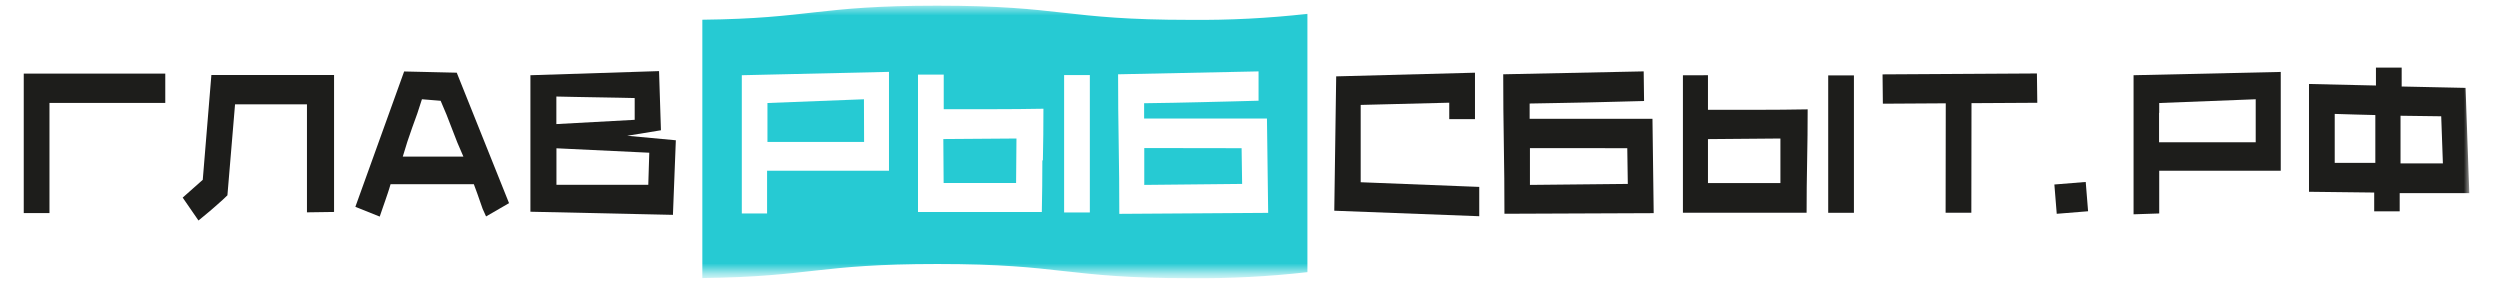
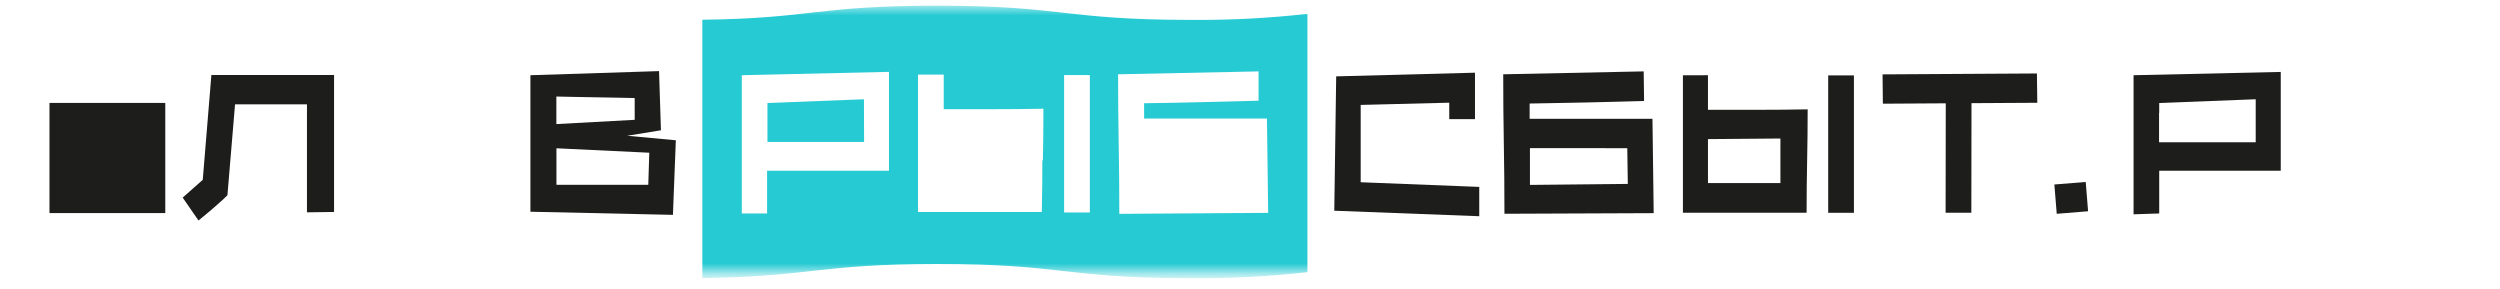
<svg xmlns="http://www.w3.org/2000/svg" width="242" height="28" viewBox="0 0 242 28" fill="none">
-   <path d="M2.299 20.626V7.125H15.999V9.963H4.789V20.626H2.299Z" fill="#1D1D1B" />
+   <path d="M2.299 20.626H15.999V9.963H4.789V20.626H2.299Z" fill="#1D1D1B" />
  <mask id="mask0_460_3508" style="mask-type:luminance" maskUnits="userSpaceOnUse" x="2" y="0" width="238" height="27">
    <path d="M239.036 0.555H2.298V26.419H239.036V0.555Z" fill="white" />
  </mask>
  <g mask="url(#mask0_460_3508)">
    <path d="M29.714 20.554V10.097H22.753L22.014 18.906L21.563 19.335L21.016 19.822L20.277 20.465L19.213 21.345L17.684 19.128L19.627 17.406L20.462 7.26H32.337V20.517L29.714 20.554Z" fill="#1D1D1B" />
-     <path d="M47.051 20.951C46.918 20.67 46.807 20.412 46.718 20.212L46.459 19.473L46.201 18.734C46.112 18.476 46.001 18.173 45.868 17.833H37.806C37.717 18.136 37.636 18.416 37.547 18.668C37.459 18.919 37.385 19.163 37.296 19.407L37.038 20.146C36.949 20.392 36.855 20.665 36.757 20.966L34.399 20.02L39.121 6.918L44.213 7.036L49.275 19.665L47.051 20.951ZM39.905 12.342C39.58 13.239 39.274 14.177 38.989 15.158H44.856C44.447 14.251 44.078 13.35 43.748 12.453C43.417 11.556 43.053 10.657 42.654 9.756L40.843 9.608C40.558 10.539 40.245 11.45 39.905 12.342Z" fill="#1D1D1B" />
    <path d="M63.795 6.883L63.98 12.61L60.714 13.142L65.421 13.578L65.14 20.798L51.344 20.495V7.282L63.795 6.883ZM59.687 9.454L57.64 9.418L55.571 9.381L53.856 9.344V12.011L61.438 11.598V9.491L59.724 9.454M53.864 14.354V17.886H62.754L62.85 14.783L53.864 14.354Z" fill="#1D1D1B" />
    <path d="M140.287 11.53V9.941L131.715 10.156V17.641L143.191 18.092V20.93L129.158 20.398L129.343 7.392L142.778 7.037V11.53H140.287Z" fill="#1D1D1B" />
    <path d="M159.146 9.777L156.323 9.851L153.604 9.918L150.884 9.97L148.069 10.021V11.499H159.959L160.077 20.633L145.63 20.692C145.63 18.387 145.61 16.135 145.571 13.938C145.531 11.741 145.512 9.492 145.512 7.191L159.109 6.91L159.146 9.777ZM148.098 14.337V16.997C148.098 17.293 148.098 17.596 148.098 17.899L157.572 17.803L157.52 14.344L148.098 14.337Z" fill="#1D1D1B" />
    <path d="M165.331 7.281V9.801C165.331 10.075 165.331 10.348 165.331 10.629H170.157C171.743 10.629 173.351 10.614 174.982 10.585C174.982 12.255 174.965 13.922 174.93 15.587C174.896 17.253 174.879 18.92 174.879 20.59H162.907C162.907 18.373 162.907 16.156 162.907 13.939C162.907 11.723 162.907 9.506 162.907 7.289L165.331 7.281ZM165.331 13.466V17.723H172.344V13.407L165.331 13.466ZM179.46 20.598H176.97V7.296H179.46V20.598Z" fill="#1D1D1B" />
    <path d="M182.231 7.2L197.174 7.111L197.21 9.949L190.841 9.986L190.826 20.59H188.335L188.35 10.001L182.261 10.038L182.231 7.2Z" fill="#1D1D1B" />
    <path d="M201.898 17.614L198.863 17.859L199.092 20.695L202.127 20.45L201.898 17.614Z" fill="#1D1D1B" />
    <path d="M206.529 20.745V7.281L220.777 6.963V16.525H219.964H219.055H215.981H212.707H209.012C209.012 16.843 209.012 17.168 209.012 17.515V20.663L206.529 20.745ZM208.997 10.939V13.769H218.353V9.608L209.012 9.971C209.012 10.274 209.012 10.591 209.012 10.909" fill="#1D1D1B" />
-     <path d="M223.511 18.564V8.13L229.992 8.278V6.541H232.482V8.374L238.667 8.507L239.029 18.697H235.66H232.29V20.456H229.822V18.638L223.511 18.564ZM226.001 15.763H229.932V11.137L227.967 11.086L226.001 11.027V15.763ZM232.371 11.204V15.815H233.391H236.472L236.31 11.256L232.371 11.204Z" fill="#1D1D1B" />
    <path d="M83.63 9.609L74.289 9.971C74.289 10.274 74.289 10.592 74.289 10.91V13.74H83.644L83.63 9.609Z" fill="#26CAD3" />
-     <path d="M110.765 14.33V16.998C110.765 17.293 110.765 17.596 110.765 17.899L120.238 17.803L120.187 14.345L110.765 14.33Z" fill="#26CAD3" />
-     <path d="M91.344 17.716H98.357L98.394 13.408L91.314 13.46L91.344 17.716Z" fill="#26CAD3" />
    <path d="M115.207 1.923C102.962 1.923 102.962 0.549 90.717 0.549C79.071 0.549 78.502 1.79 67.986 1.909V26.916C78.531 26.79 79.115 25.556 90.747 25.556C102.992 25.556 102.992 26.93 115.229 26.93C119.014 26.967 122.797 26.772 126.558 26.346V1.34C122.797 1.764 119.014 1.959 115.229 1.923M86.054 16.526H85.241H84.332H81.258H77.985H74.253C74.253 16.843 74.253 17.168 74.253 17.516V20.664H71.807V7.281L86.054 6.956V16.526ZM100.9 15.521C100.9 17.181 100.883 18.848 100.849 20.523H88.862C88.862 18.302 88.862 16.085 88.862 13.873C88.862 11.661 88.862 9.444 88.862 7.222H91.353V9.742C91.353 10.015 91.353 10.289 91.353 10.569H96.178C97.765 10.569 99.373 10.555 101.004 10.525C101.004 12.2 100.987 13.868 100.952 15.528M105.497 20.568H103.006V7.266H105.497V20.568ZM108.349 20.701C108.349 18.395 108.33 16.144 108.29 13.947C108.251 11.749 108.231 9.498 108.231 7.192L121.828 6.911V9.749L119.005 9.823L116.286 9.889L113.566 9.949L110.751 9.993V11.471H122.641L122.759 20.605L108.349 20.701Z" fill="#26CAD3" />
  </g>
</svg>